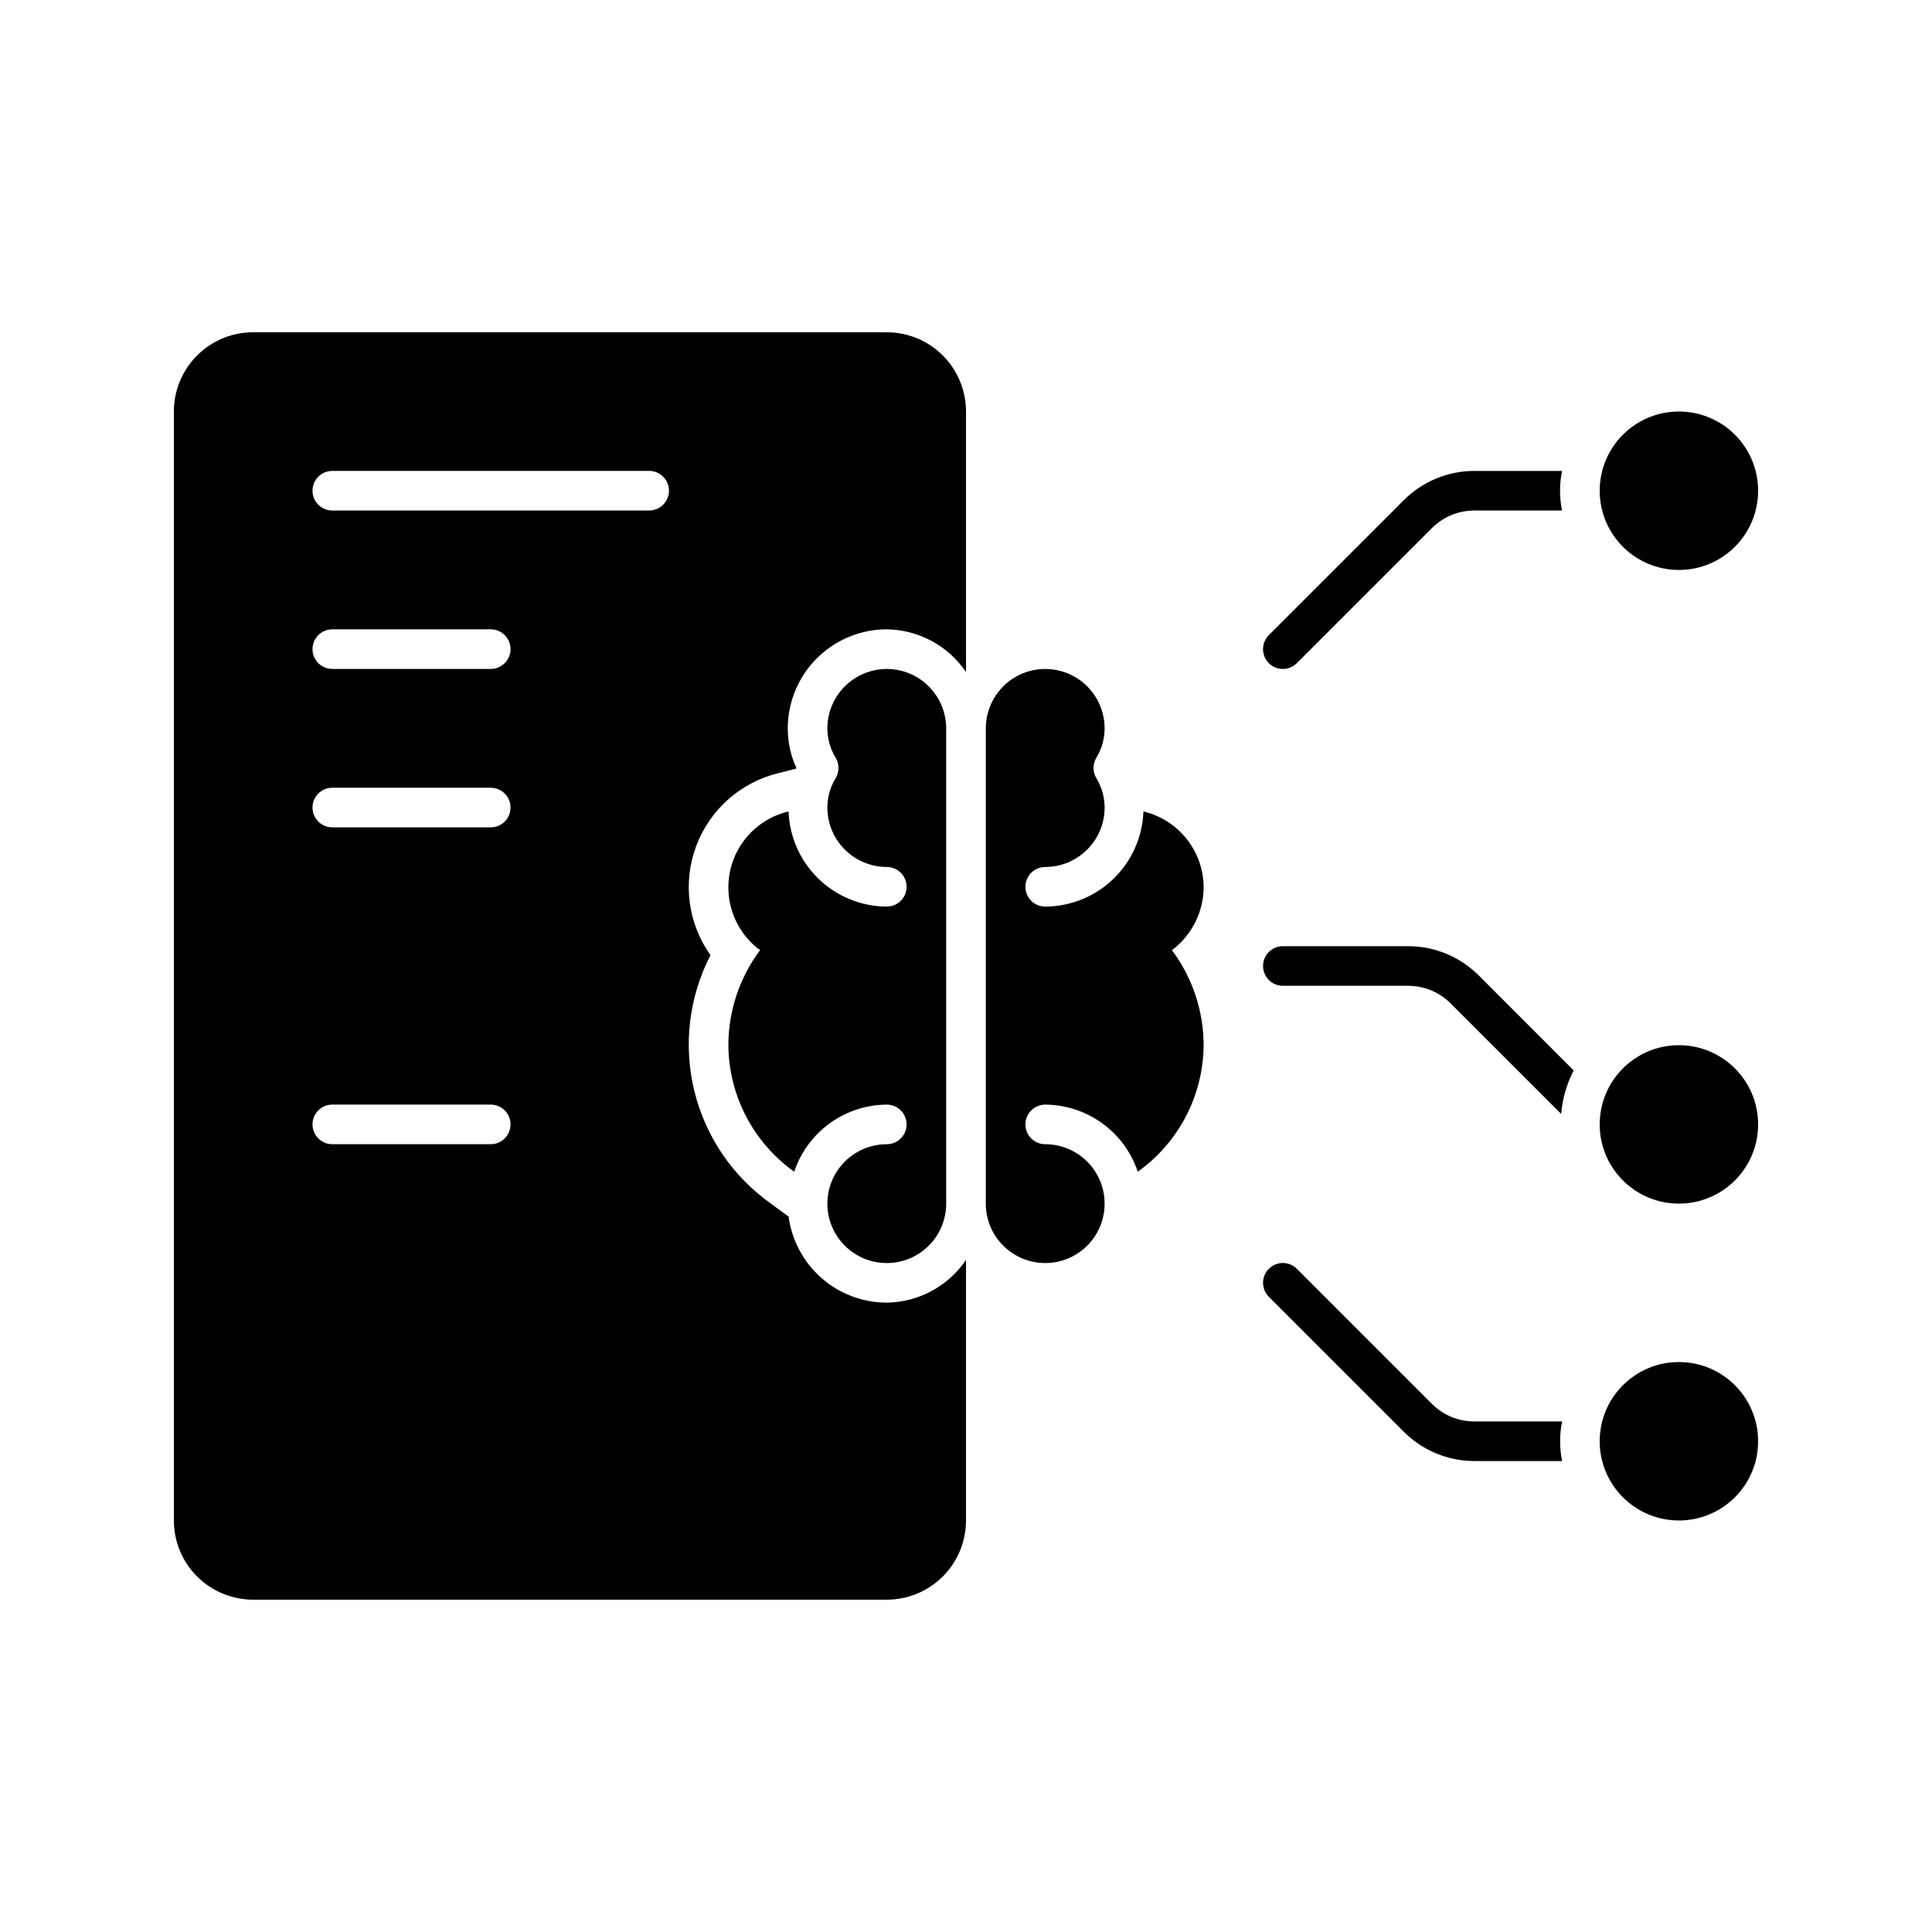
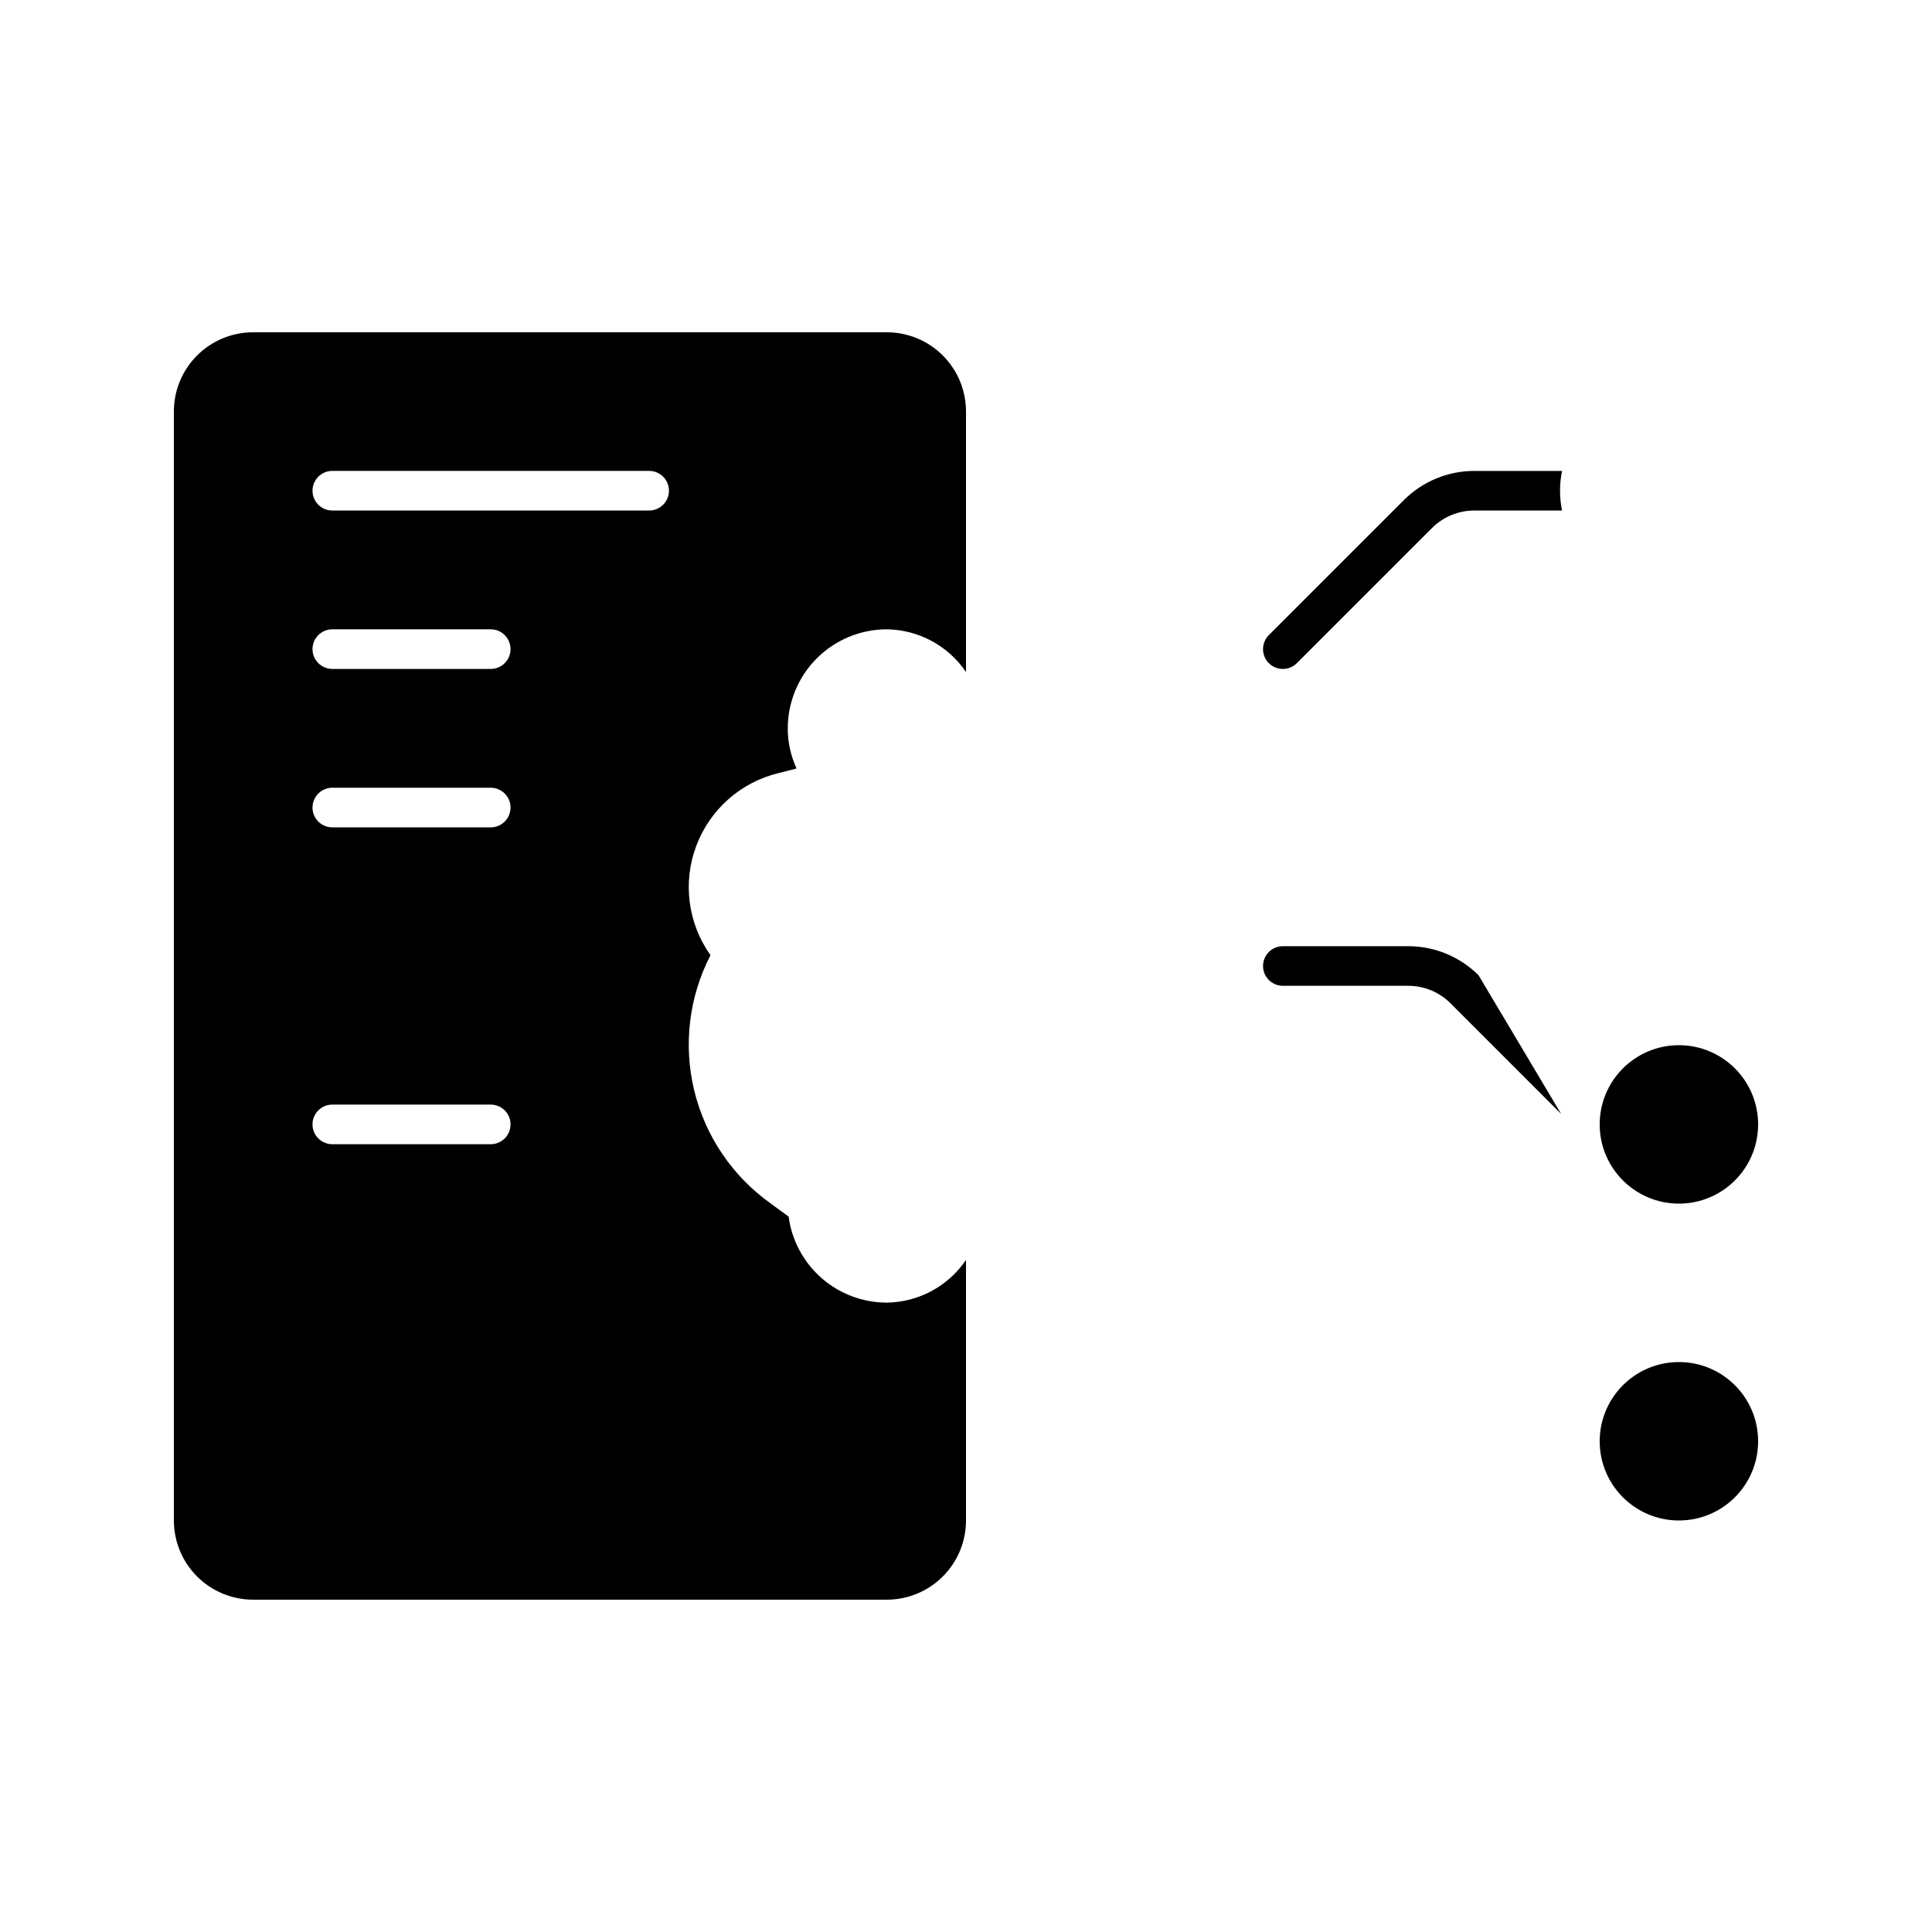
<svg xmlns="http://www.w3.org/2000/svg" fill="#000000" width="800px" height="800px" version="1.1" viewBox="144 144 512 512">
  <g>
-     <path d="m609.92 274.05c0 11.594-9.398 20.992-20.992 20.992s-20.992-9.398-20.992-20.992 9.398-20.992 20.992-20.992 20.992 9.398 20.992 20.992" />
    <path d="m609.92 525.95c0 11.594-9.398 20.992-20.992 20.992s-20.992-9.398-20.992-20.992 9.398-20.992 20.992-20.992 20.992 9.398 20.992 20.992" />
    <path d="m609.92 441.98c0 11.594-9.398 20.992-20.992 20.992s-20.992-9.398-20.992-20.992 9.398-20.992 20.992-20.992 20.992 9.398 20.992 20.992" />
    <path d="m483.96 321.28c1.395 0.004 2.731-0.547 3.715-1.535l35.832-35.828c2.957-2.945 6.953-4.606 11.125-4.621h23.328c-0.711-3.461-0.711-7.031 0-10.496h-23.32c-6.957 0.02-13.625 2.781-18.555 7.688l-35.836 35.832v0.004c-1.5 1.5-1.949 3.758-1.137 5.719 0.812 1.961 2.727 3.238 4.848 3.238z" />
-     <path d="m557.97 520.7h-23.324c-4.172-0.016-8.168-1.676-11.125-4.617l-35.832-35.836h-0.004c-2.051-2.051-5.371-2.051-7.422 0-2.051 2.047-2.051 5.371 0 7.422l35.836 35.832c4.934 4.906 11.598 7.668 18.551 7.688h23.328c-0.707-3.461-0.707-7.031 0-10.496z" />
-     <path d="m535.82 402.44c-4.93-4.906-11.598-7.672-18.551-7.688h-33.301c-2.894 0-5.246 2.352-5.246 5.25s2.352 5.246 5.246 5.246h33.293c4.172 0.016 8.168 1.676 11.125 4.617l29.332 29.332c0.348-4.019 1.477-7.934 3.32-11.52z" />
-     <path d="m379.01 321.28c-4.176 0.004-8.176 1.664-11.129 4.617s-4.613 6.953-4.617 11.129c0 2.75 0.758 5.445 2.195 7.789 0.992 1.668 0.992 3.746 0 5.41-1.438 2.348-2.195 5.043-2.195 7.793 0.004 4.172 1.664 8.176 4.617 11.125 2.953 2.953 6.953 4.613 11.129 4.617 2.898 0 5.246 2.352 5.246 5.25 0 2.898-2.348 5.246-5.246 5.246-6.758-0.027-13.242-2.668-18.094-7.367-4.852-4.699-7.695-11.098-7.938-17.848-5.152 1.207-9.645 4.344-12.551 8.762-2.91 4.422-4.012 9.789-3.082 14.996s3.82 9.863 8.074 13.004c-5.434 7.273-8.379 16.109-8.395 25.191 0.105 13.324 6.598 25.789 17.453 33.52 1.723-5.152 5.016-9.637 9.414-12.824s9.684-4.918 15.117-4.953c2.898 0 5.246 2.352 5.246 5.25s-2.348 5.246-5.246 5.246c-4.176 0-8.18 1.66-11.133 4.613-2.953 2.949-4.613 6.957-4.613 11.133 0 4.172 1.66 8.18 4.613 11.133 2.953 2.949 6.957 4.609 11.133 4.609 4.176 0 8.18-1.66 11.133-4.609 2.949-2.953 4.609-6.961 4.609-11.133v-125.95c-0.004-4.176-1.664-8.176-4.617-11.129-2.949-2.953-6.953-4.613-11.125-4.617z" />
-     <path d="m462.98 379.01c-0.055-4.633-1.652-9.113-4.543-12.73-2.891-3.617-6.906-6.164-11.414-7.238-0.238 6.75-3.086 13.148-7.938 17.848-4.852 4.699-11.336 7.34-18.09 7.367-2.898 0-5.25-2.348-5.25-5.246 0-2.898 2.352-5.25 5.25-5.25 4.172-0.004 8.176-1.664 11.125-4.617 2.953-2.949 4.613-6.953 4.617-11.125 0.004-2.75-0.758-5.445-2.195-7.793-0.992-1.664-0.992-3.742 0-5.41 1.438-2.344 2.199-5.039 2.195-7.789 0-5.625-3-10.824-7.871-13.637-4.871-2.812-10.875-2.812-15.746 0-4.871 2.812-7.871 8.012-7.871 13.637v125.95c0 4.172 1.66 8.18 4.613 11.133 2.949 2.949 6.957 4.609 11.133 4.609 4.176 0 8.18-1.66 11.133-4.609 2.949-2.953 4.609-6.961 4.609-11.133 0-4.176-1.66-8.184-4.609-11.133-2.953-2.953-6.957-4.613-11.133-4.613-2.898 0-5.25-2.348-5.25-5.246s2.352-5.25 5.25-5.25c5.43 0.035 10.719 1.766 15.117 4.953s7.688 7.672 9.41 12.824c10.855-7.731 17.348-20.195 17.457-33.52-0.02-9.082-2.965-17.918-8.398-25.191 5.289-3.961 8.398-10.188 8.398-16.793z" />
+     <path d="m535.82 402.44c-4.93-4.906-11.598-7.672-18.551-7.688h-33.301c-2.894 0-5.246 2.352-5.246 5.25s2.352 5.246 5.246 5.246h33.293c4.172 0.016 8.168 1.676 11.125 4.617l29.332 29.332z" />
    <path d="m379.01 489.21c-6.363-0.004-12.508-2.316-17.293-6.512-4.781-4.191-7.883-9.977-8.723-16.285l-4.695-3.441c-10.156-7.203-17.367-17.832-20.309-29.926-2.941-12.098-1.414-24.852 4.297-35.91-5.988-8.418-7.406-19.262-3.781-28.938 3.621-9.676 11.816-16.922 21.863-19.332l4.594-1.168 0.082-0.184c-1.512-3.293-2.289-6.875-2.277-10.496 0.008-6.957 2.773-13.629 7.691-18.551 4.922-4.918 11.594-7.684 18.551-7.691 8.426 0.113 16.266 4.34 20.992 11.316v-69.043c0-5.566-2.215-10.906-6.148-14.844-3.938-3.938-9.277-6.148-14.844-6.148h-167.94c-5.566 0-10.906 2.211-14.844 6.148s-6.148 9.277-6.148 14.844v293.89c0 5.57 2.211 10.91 6.148 14.844 3.938 3.938 9.277 6.148 14.844 6.148h167.94c5.566 0 10.906-2.211 14.844-6.148 3.934-3.934 6.148-9.273 6.148-14.844v-69.043c-4.727 6.977-12.566 11.203-20.992 11.316zm-104.96-41.984h-41.984c-2.898 0-5.25-2.348-5.25-5.246s2.352-5.25 5.25-5.25h41.984c2.898 0 5.246 2.352 5.246 5.25s-2.348 5.246-5.246 5.246zm0-83.969h-41.984c-2.898 0-5.25-2.348-5.25-5.246s2.352-5.25 5.25-5.25h41.984c2.898 0 5.246 2.352 5.246 5.25s-2.348 5.246-5.246 5.246zm0-41.984h-41.984c-2.898 0-5.25-2.348-5.25-5.246s2.352-5.25 5.25-5.25h41.984c2.898 0 5.246 2.352 5.246 5.25s-2.348 5.246-5.246 5.246zm41.984-41.984h-83.969c-2.898 0-5.25-2.348-5.25-5.246s2.352-5.25 5.25-5.25h83.969c2.898 0 5.246 2.352 5.246 5.25s-2.348 5.246-5.246 5.246z" />
  </g>
</svg>